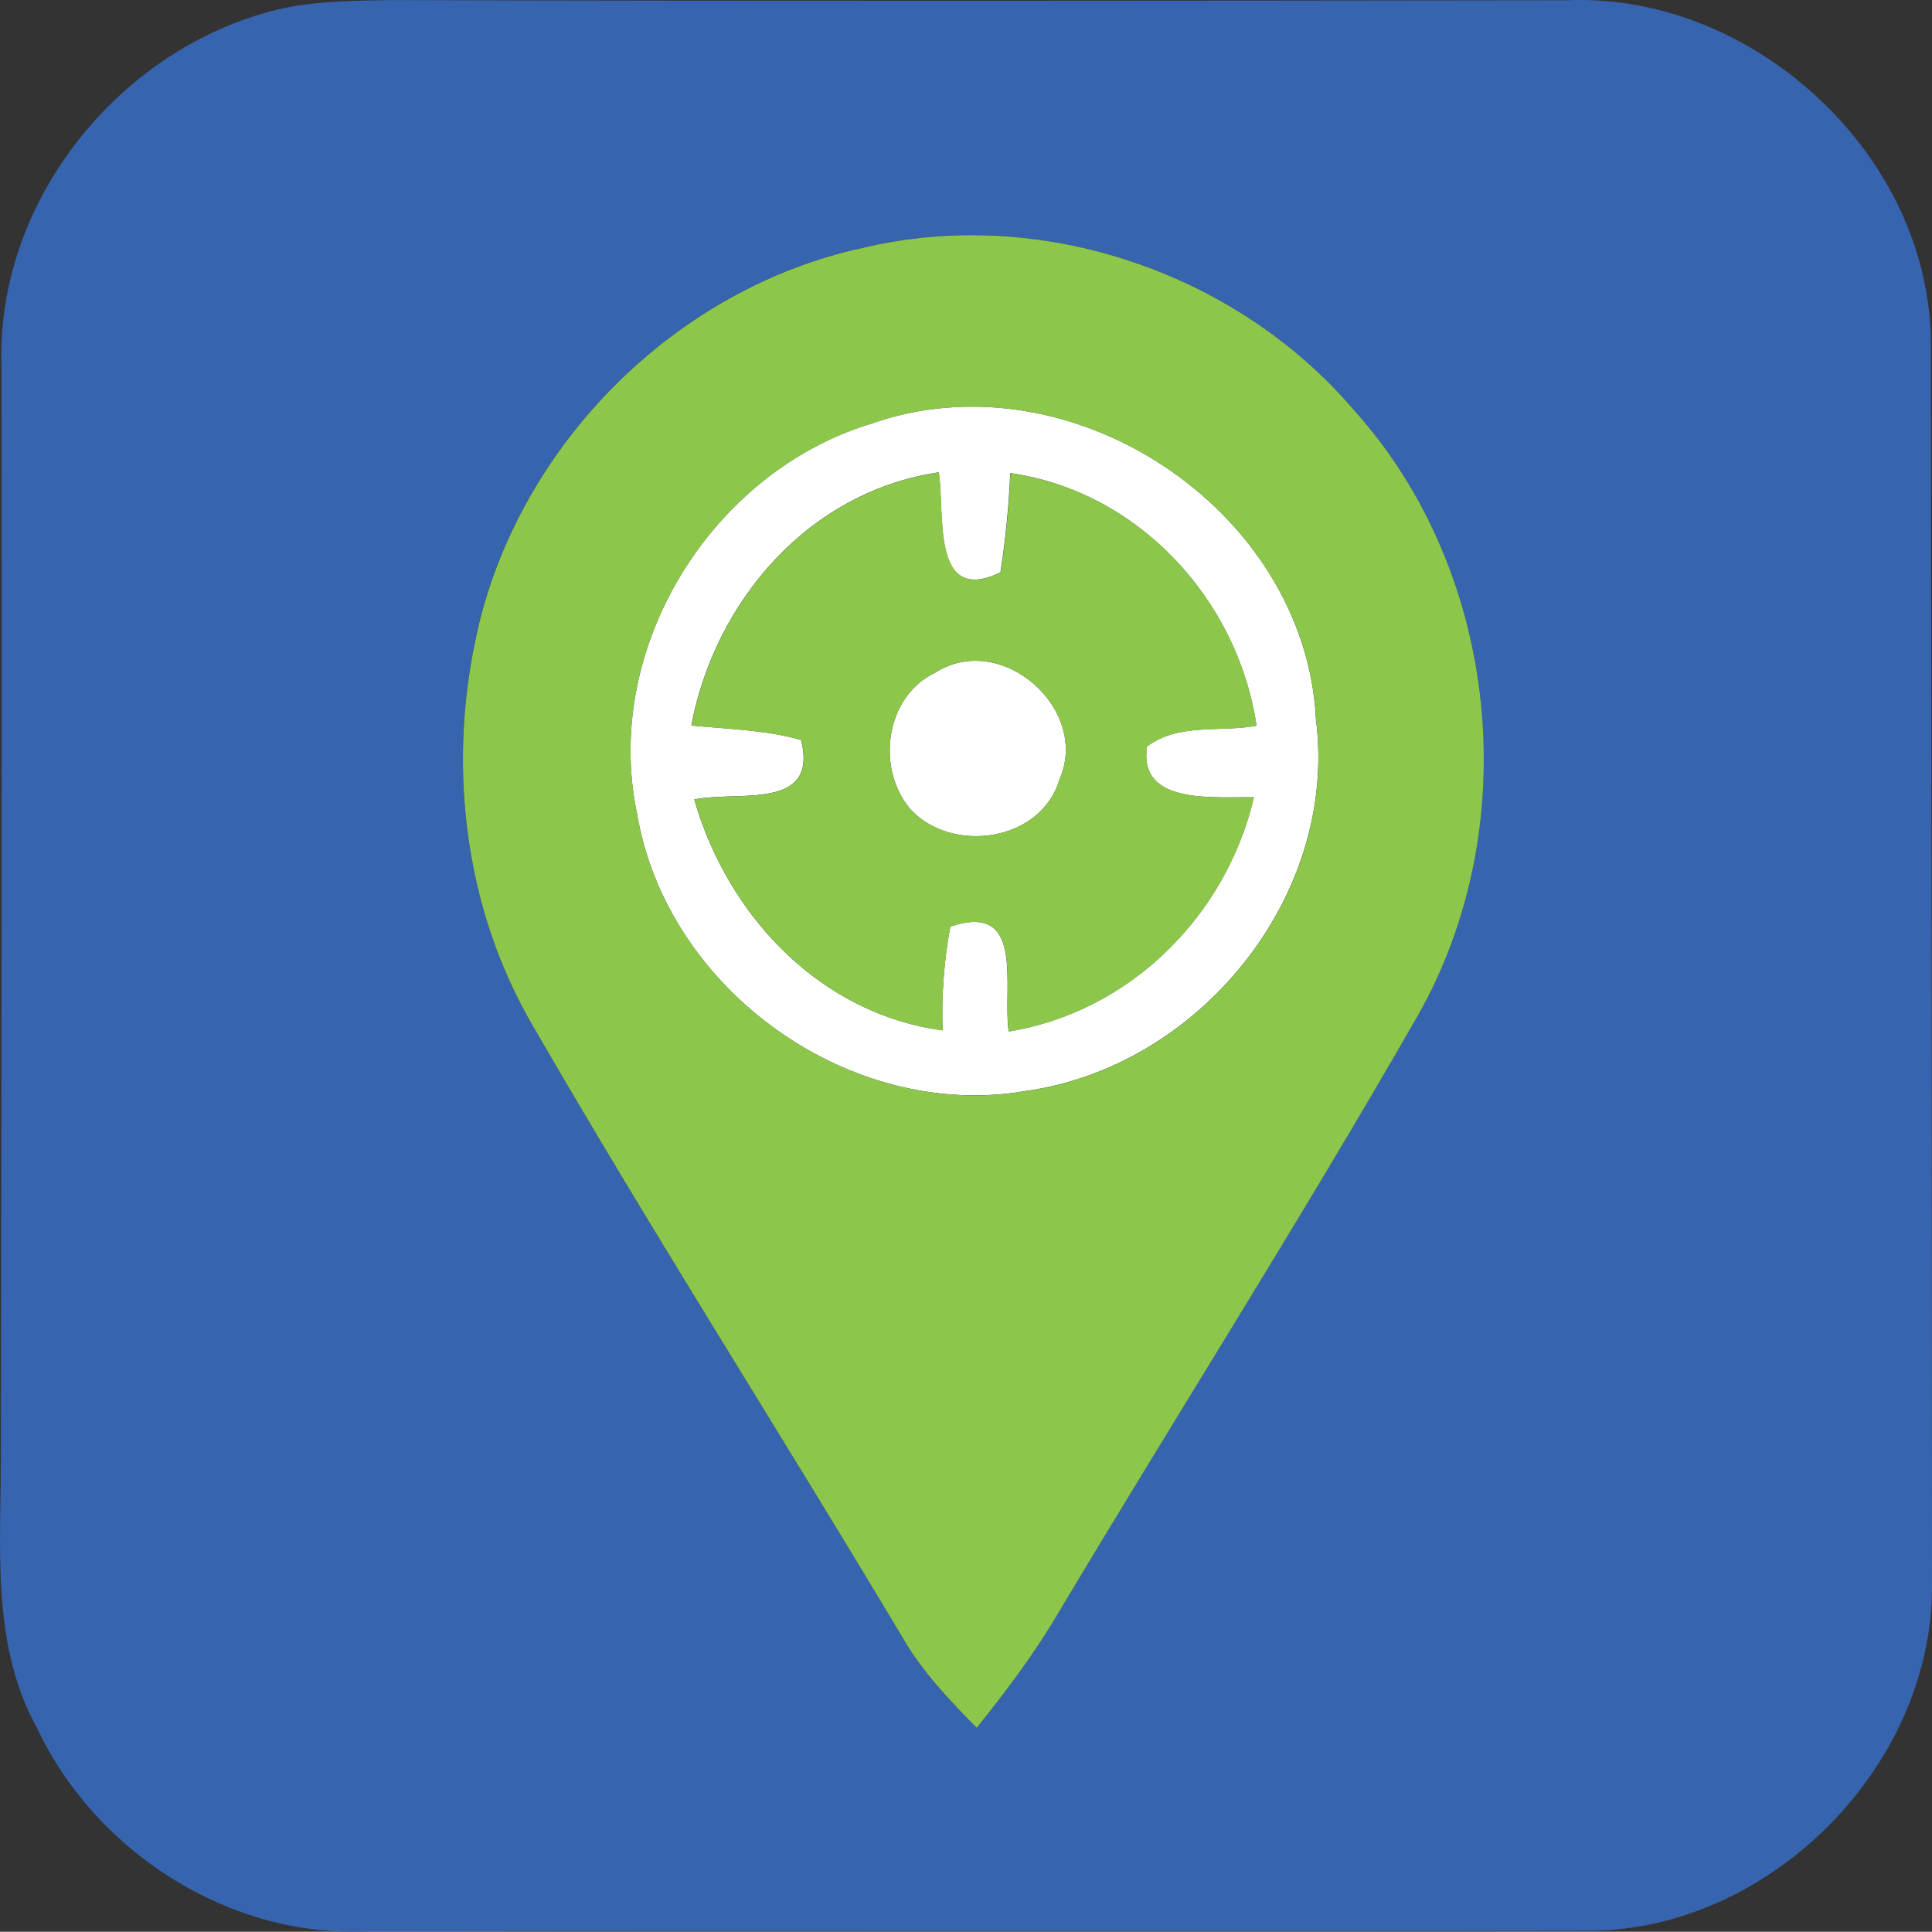
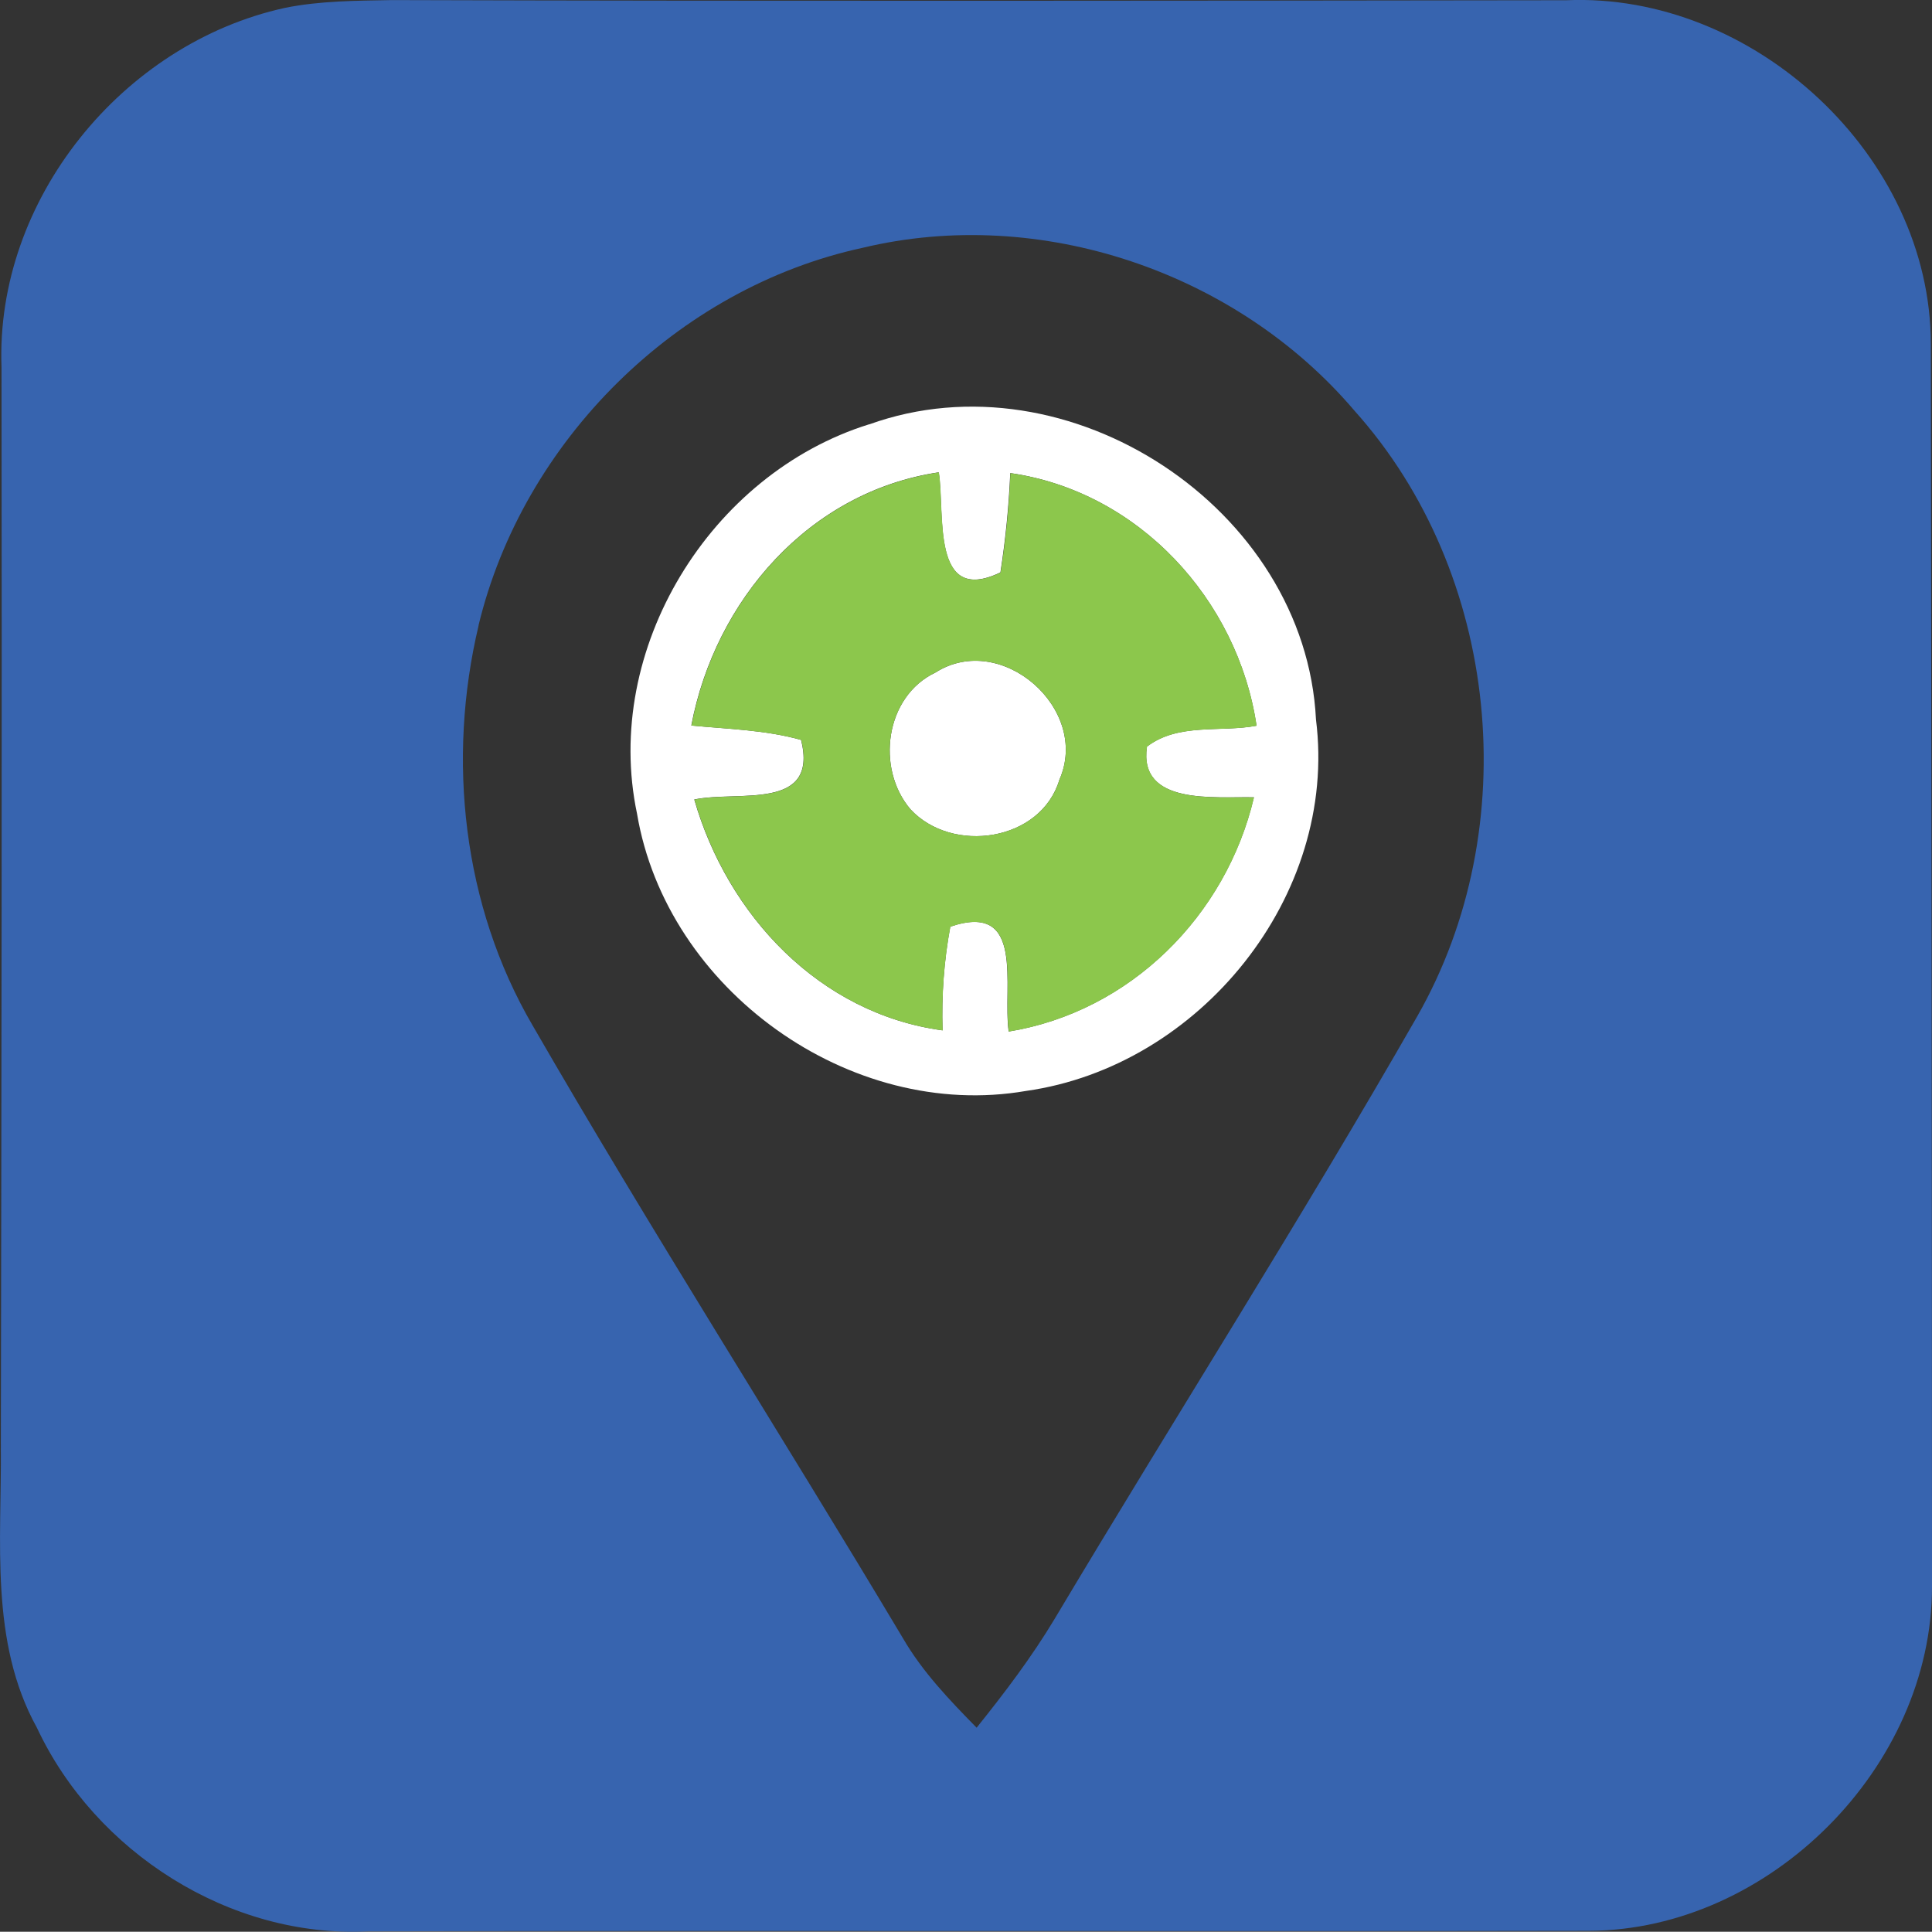
<svg xmlns="http://www.w3.org/2000/svg" id="_레이어_2" data-name="레이어 2" viewBox="0 0 229.89 229.86">
  <rect x="0" y="0" width="229.89" height="229.86" fill="#333333" stroke="none" />
  <defs>
    <style>
      .cls-1 {
        fill: #fff;
      }

      .cls-2 {
        fill: #8cc74c;
      }

      .cls-3 {
        fill: #3764af;
      }
    </style>
  </defs>
  <g id="_레이어_1-2" data-name="레이어 1">
    <g>
      <path class="cls-1" d="M103.42,50.5c23.71-8.55,51.92,9.97,53.17,35.12,2.65,20.98-13.82,41.27-34.49,44.19-20.97,3.63-42.78-12.05-46.3-32.99-4.13-19.56,8.68-40.43,27.61-46.33ZM82.28,86.33c4.36.42,8.8.52,13.04,1.71,2.1,8.51-7.48,6-12.71,7.09,3.96,13.78,14.91,25.49,29.54,27.47-.13-4.16.17-8.27.92-12.34,9-3.05,6.2,7.09,6.95,12.48,14.47-2.37,25.86-13.77,29.18-27.87-4.61-.11-13.77,1.01-12.73-6.03,3.71-2.85,8.76-1.68,13.04-2.49-2.23-15.03-14.05-27.87-29.3-30.06-.17,3.94-.56,7.88-1.17,11.82-8.32,4-6.57-7.06-7.34-11.91-15.42,2.3-26.61,15.23-29.44,30.12Z" />
      <path class="cls-1" d="M111.32,80.02c7.82-4.98,18.45,4.36,14.74,12.76-2.21,7.37-12.77,8.88-17.73,3.51-4.13-4.86-3.02-13.43,2.99-16.27Z" />
      <path class="cls-3" d="M33.89.94C38.07.09,42.35.09,46.62.01c46.58.14,93.16.08,139.74.02,22.26-.97,43.39,18.49,43.39,40.92.06,49.28.14,98.54.14,147.83.02,21.48-19.33,40.86-40.77,40.97-48.45.09-96.9-.05-145.32.06-16.45.84-32.48-9.44-39.4-24.21C-1.27,195.36.21,183.32.1,172.08c.08-42.77.14-85.56.08-128.37C-.57,23.78,14.56,5.18,33.89.94ZM56.95,74.43c-3.79,15.92-1.89,33.35,6.42,47.58,14.21,24.62,29.52,48.55,44.07,72.92,2.32,4,5.53,7.35,8.77,10.65,3.32-4.14,6.54-8.38,9.27-12.93,14.3-23.97,29.3-47.51,43.15-71.7,12.84-22.48,9.86-52.77-7.46-72.08-14.02-16.5-37.39-24.46-58.54-19.38-22.09,4.78-40.41,23.01-45.69,44.93Z" />
      <g>
-         <path class="cls-2" d="M56.95,74.43c5.28-21.92,23.6-40.15,45.69-44.93,21.14-5.07,44.52,2.88,58.54,19.38,17.32,19.31,20.3,49.6,7.46,72.08-13.85,24.18-28.85,47.73-43.15,71.7-2.73,4.54-5.95,8.79-9.27,12.93-3.24-3.29-6.45-6.65-8.77-10.65-14.55-24.37-29.85-48.3-44.07-72.92-8.32-14.23-10.22-31.66-6.42-47.58ZM103.42,50.5c-18.93,5.89-31.75,26.77-27.61,46.33,3.52,20.93,25.33,36.61,46.3,32.99,20.67-2.92,37.14-23.21,34.49-44.19-1.25-25.15-29.46-43.67-53.17-35.12Z" />
        <path class="cls-2" d="M82.28,86.33c2.82-14.9,14.02-27.82,29.44-30.12.77,4.85-.98,15.91,7.34,11.91.62-3.94,1.01-7.88,1.17-11.82,15.25,2.18,27.06,15.03,29.3,30.06-4.28.81-9.33-.36-13.04,2.49-1.04,7.03,8.12,5.92,12.73,6.03-3.32,14.1-14.71,25.5-29.18,27.87-.75-5.38,2.04-15.53-6.95-12.48-.76,4.07-1.06,8.17-.92,12.34-14.63-1.98-25.58-13.69-29.54-27.47,5.23-1.09,14.8,1.42,12.71-7.09-4.24-1.19-8.68-1.29-13.04-1.71ZM111.32,80.02c-6.01,2.85-7.12,11.41-2.99,16.27,4.97,5.36,15.52,3.86,17.73-3.51,3.71-8.41-6.92-17.74-14.74-12.76Z" />
      </g>
    </g>
  </g>
</svg>